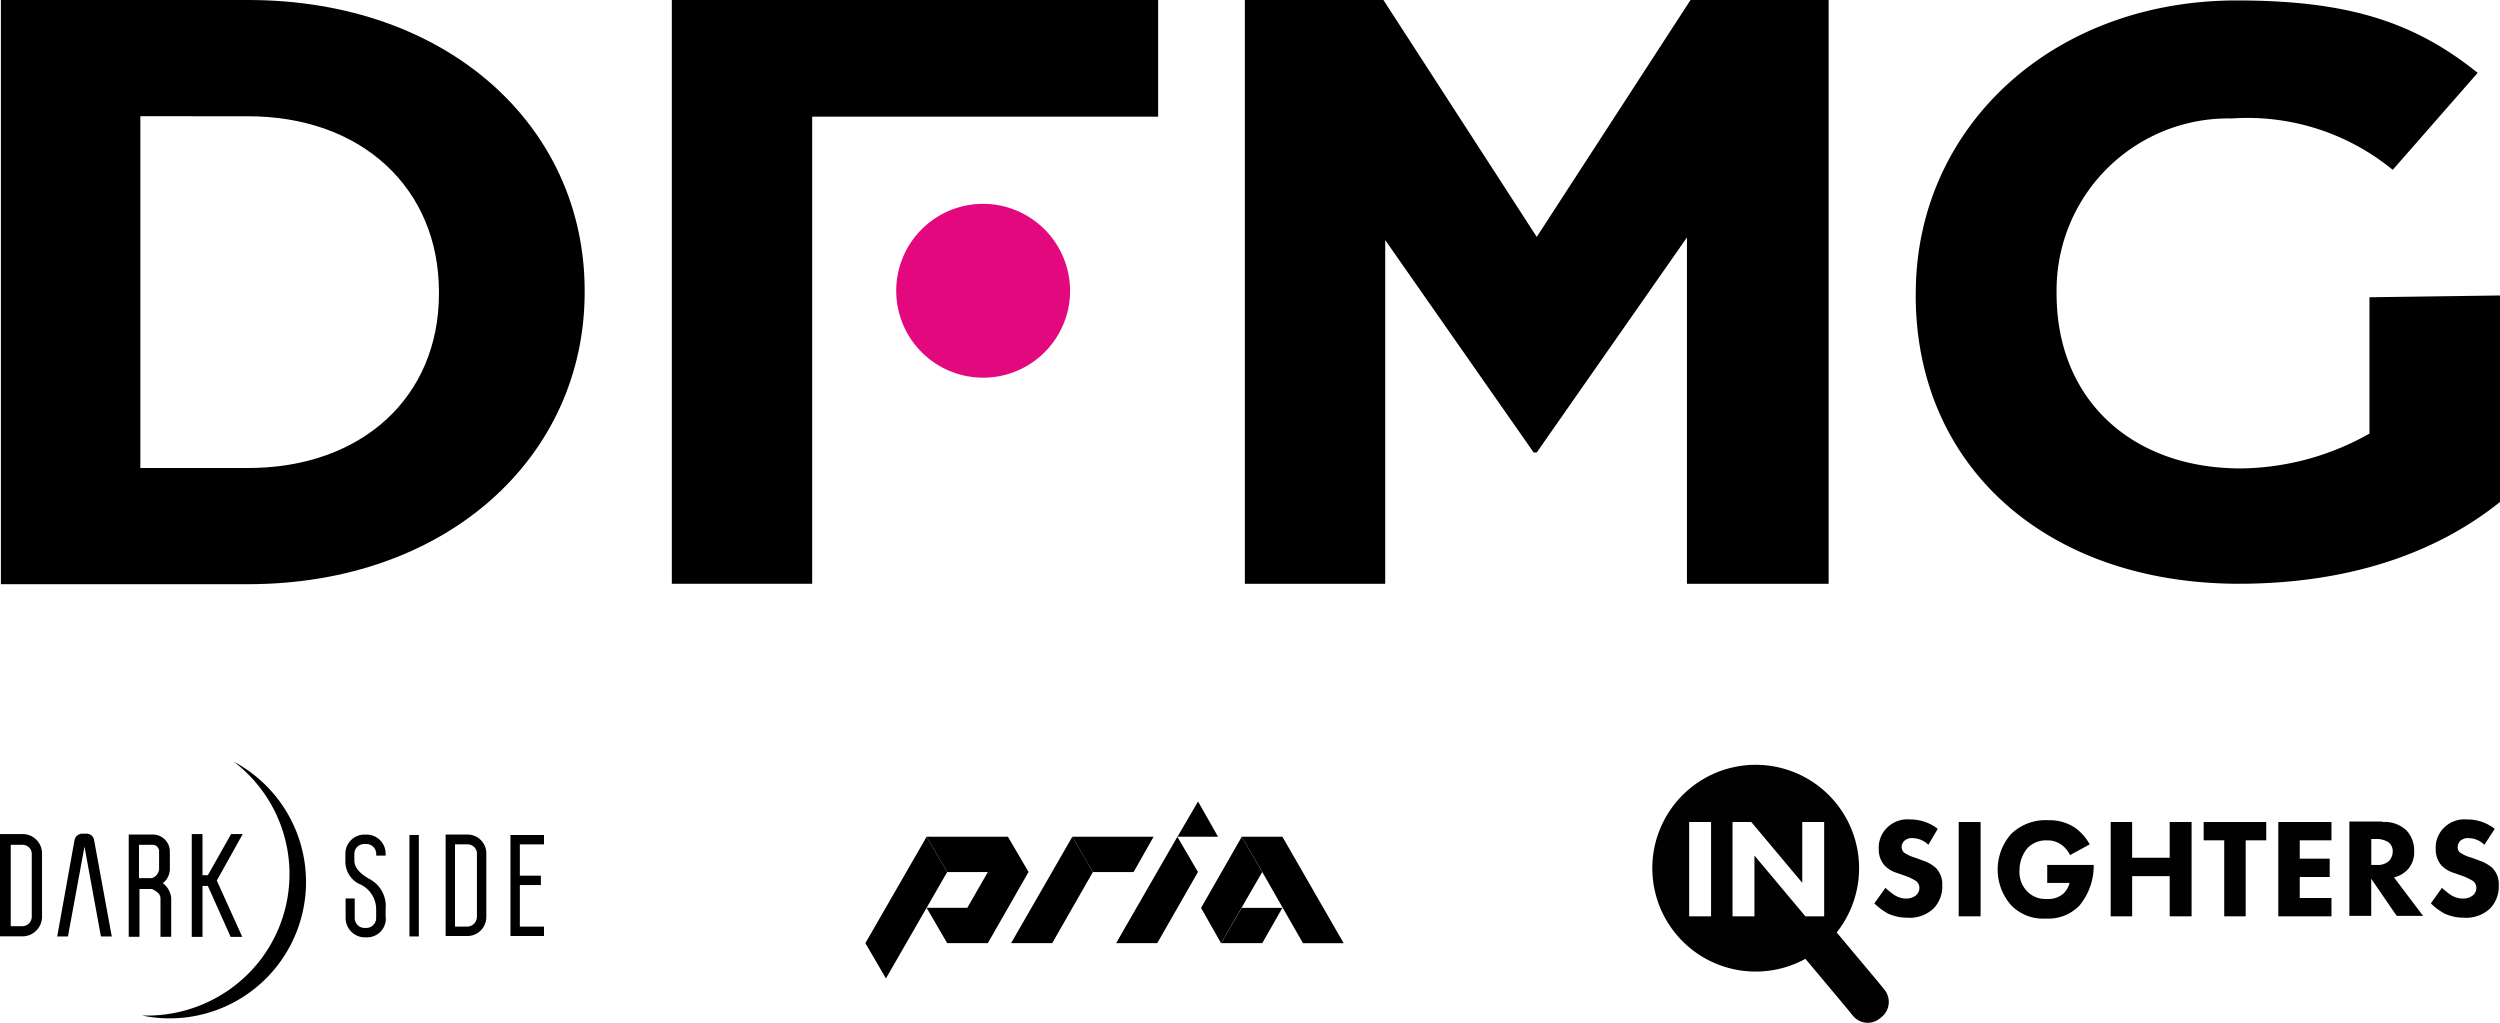
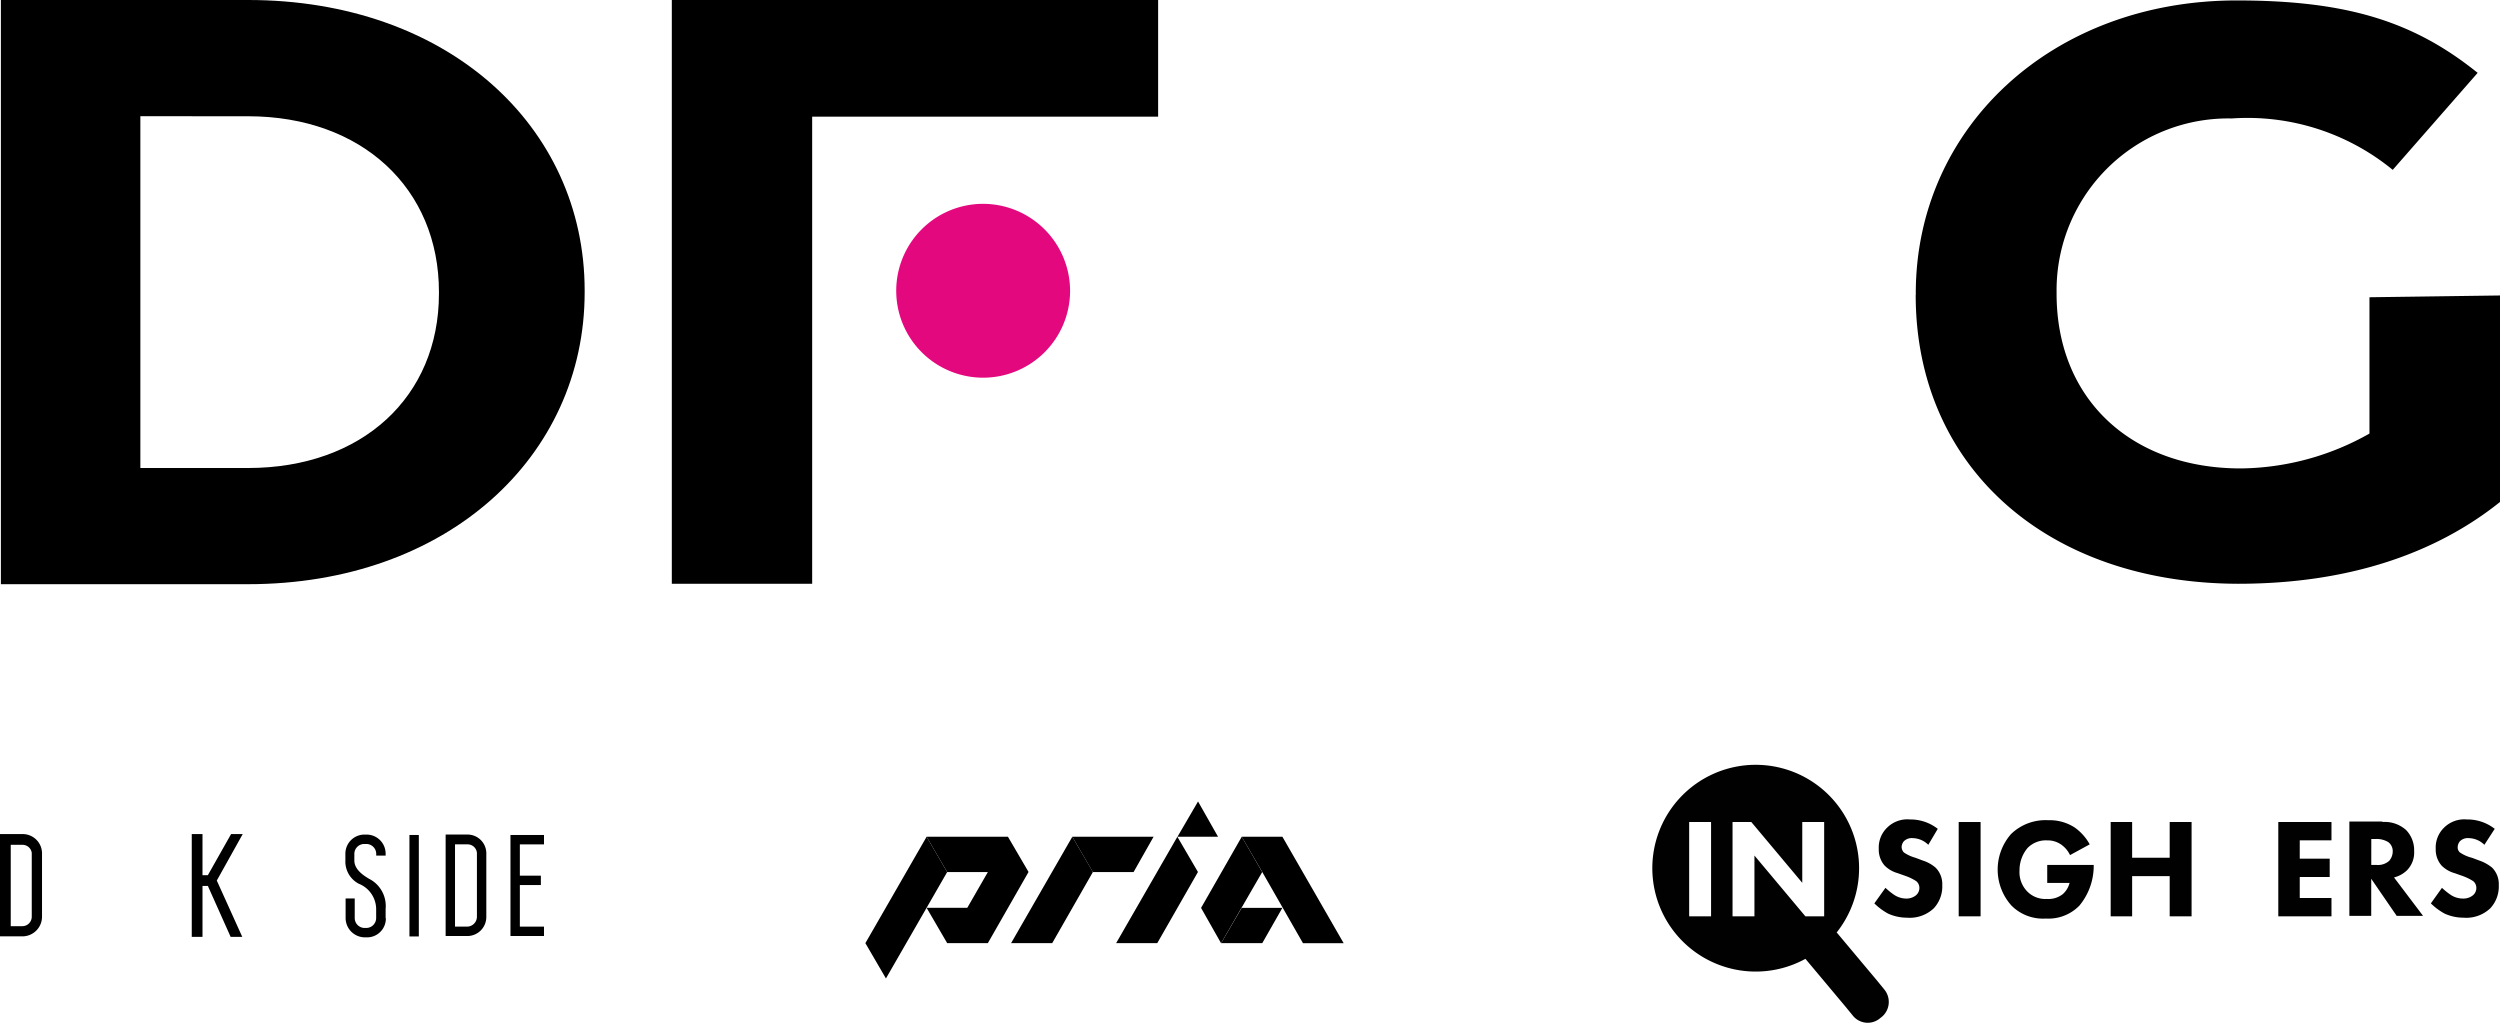
<svg xmlns="http://www.w3.org/2000/svg" id="DFMG_barevne-podloga" data-name="DFMG barevne-podloga" width="112.446" height="46" viewBox="0 0 112.446 46">
  <path id="Path_104" data-name="Path 104" d="M239.9,187.2l.925,1.588h1.83l.9-1.588Z" transform="translate(-191.669 -149.564)" />
  <path id="Path_105" data-name="Path 105" d="M228.954,187.2l-2.754,4.785h1.85l1.83-3.2Z" transform="translate(-180.723 -149.564)" />
  <path id="Path_106" data-name="Path 106" d="M252.454,187.2l-2.754,4.785h1.85l1.83-3.2Z" transform="translate(-199.498 -149.564)" />
  <path id="Path_107" data-name="Path 107" d="M196.354,187.2l-2.754,4.785.925,1.588,2.754-4.785Z" transform="translate(-154.677 -149.564)" />
  <path id="Path_108" data-name="Path 108" d="M270.53,187.2l-1.83,3.2.9,1.588,1.85-3.2Z" transform="translate(-214.678 -149.564)" />
  <path id="Path_109" data-name="Path 109" d="M277.8,187.2l.925,1.588,1.83,3.2h1.83L279.63,187.2Z" transform="translate(-221.949 -149.564)" />
  <path id="Path_110" data-name="Path 110" d="M210.959,187.2H207.3l.925,1.588h1.83l-.925,1.608H207.3l.925,1.588h1.83l1.83-3.2Z" transform="translate(-165.623 -149.564)" />
  <path id="Path_111" data-name="Path 111" d="M275.954,203.1h-1.83l-.925,1.588h1.85Z" transform="translate(-218.274 -162.267)" />
  <path id="Path_112" data-name="Path 112" d="M265.23,180.888l-.9-1.588-.925,1.588Z" transform="translate(-210.444 -143.252)" />
  <g id="Group_93" data-name="Group 93" transform="translate(0 37.516)">
    <path id="Path_113" data-name="Path 113" d="M.483,187.083h.523a.417.417,0,0,1,.422.362v2.875a.425.425,0,0,1-.422.422H.483Zm.523-.483H0v4.6H1.005a.884.884,0,0,0,.885-.9h0v-2.835a.867.867,0,0,0-.844-.865h-.04" transform="translate(0 -186.6)" />
-     <path id="Path_114" data-name="Path 114" d="M29.262,187.162h.623a.292.292,0,0,1,.281.3v.8a.477.477,0,0,1-.322.4h-.583Zm1.066,1.729a.809.809,0,0,0,.322-.643v-.784a.764.764,0,0,0-.764-.764H28.8v4.6h.483v-2.151h.563c.161.08.382.2.382.422V191.3h.483v-1.729a.916.916,0,0,0-.382-.684" transform="translate(-23.01 -186.68)" />
  </g>
  <path id="Path_115" data-name="Path 115" d="M45.192,186.6h-.523l-1.045,1.85h-.241V186.6H42.9v4.624h.483v-2.292h.241l1.025,2.292h.523l-1.146-2.533Z" transform="translate(-34.275 -149.085)" />
  <g id="Group_94" data-name="Group 94" transform="translate(2.573 34.259)">
-     <path id="Path_116" data-name="Path 116" d="M14.107,186.5h-.181a.368.368,0,0,0-.342.261l-.784,4.363h.483l.744-4.041.724,3.961.02.08h.483l-.8-4.363a.345.345,0,0,0-.342-.261" transform="translate(-12.8 -183.263)" />
-     <path id="Path_117" data-name="Path 117" d="M35.921,170.4a6.35,6.35,0,0,1,1.206,8.906,6.43,6.43,0,0,1-5.046,2.513H31.8a6.133,6.133,0,0,0,4.121-11.42" transform="translate(-27.98 -170.4)" />
    <path id="Path_118" data-name="Path 118" d="M79.1,190.46v-.422a1.369,1.369,0,0,0-.744-1.347c-.382-.221-.663-.483-.663-.824v-.3a.446.446,0,0,1,.442-.442h.1a.446.446,0,0,1,.442.442v.08H79.1v-.08a.858.858,0,0,0-.865-.865h-.08a.858.858,0,0,0-.865.865v.3a1.124,1.124,0,0,0,.6,1.045,1.237,1.237,0,0,1,.784,1.126v.422a.446.446,0,0,1-.442.442h-.08a.446.446,0,0,1-.442-.442v-.885H77.3v.885a.871.871,0,0,0,.865.865h.08a.846.846,0,0,0,.865-.865" transform="translate(-64.328 -183.423)" />
  </g>
  <rect id="Rectangle_24" data-name="Rectangle 24" width="0.422" height="4.564" transform="translate(18.416 37.556)" />
  <g id="Group_95" data-name="Group 95" transform="translate(20.044 37.536)">
    <path id="Path_119" data-name="Path 119" d="M100.665,190.842h-.543v-3.7h.543a.421.421,0,0,1,.442.382h0V190.4a.446.446,0,0,1-.442.442m.865-.442v-2.855a.845.845,0,0,0-.824-.844H99.7v4.564h.985a.854.854,0,0,0,.844-.865" transform="translate(-99.7 -186.7)" />
  </g>
  <path id="Path_120" data-name="Path 120" d="M114.2,191.344h1.508v-.422h-1.086v-1.87h.945v-.422h-.945v-1.407h1.086V186.8H114.2Z" transform="translate(-91.24 -149.244)" />
  <g id="Group_96" data-name="Group 96" transform="translate(0.04)">
    <path id="Path_121" data-name="Path 121" d="M6.473,5.227V21.05h4.845c5.127,0,8.585-3.2,8.585-7.841v-.08c0-4.644-3.458-7.9-8.585-7.9ZM.2,0H11.318c8.967,0,15.139,5.67,15.139,13.068v.08c0,7.4-6.192,13.128-15.139,13.128H.2Z" transform="translate(-0.2)" />
    <path id="Path_122" data-name="Path 122" d="M208.321,49.52a3.91,3.91,0,1,1-3.92-3.92,3.921,3.921,0,0,1,3.92,3.92h0" transform="translate(-160.23 -36.432)" fill="#e4087f" />
  </g>
  <path id="Path_123" data-name="Path 123" d="M150.3,0V26.257h6.313V5.247h15.561V0Z" transform="translate(-120.083)" />
-   <path id="Path_124" data-name="Path 124" d="M298.544,0l-6.916,10.656L284.732,0H278.5V26.257h6.313V10.8l6.675,9.55h.141l6.755-9.67V26.257h6.373V0Z" transform="translate(-222.508)" />
  <path id="Path_125" data-name="Path 125" d="M428.6,13.349v-.08C428.6,5.85,434.692.1,443.035.1,448,.1,451,1.045,453.872,3.357l-3.82,4.363a10.3,10.3,0,0,0-7.238-2.312,7.725,7.725,0,0,0-7.881,7.8v.08c0,4.785,3.4,7.861,8.283,7.861a11.96,11.96,0,0,0,5.79-1.568V13.45l5.871-.08v9.288c-2.835,2.272-6.735,3.679-11.781,3.679-8.585-.02-14.5-5.247-14.5-12.988" transform="translate(-342.431 -0.08)" />
  <path id="Path_126" data-name="Path 126" d="M377.444,178.019H376.6l-2.292-2.734v2.734h-.985v-4.242h.844l2.292,2.734v-2.734h.985Zm-5.087,0h-.985v-4.242h.985Zm7.8,3.3-.362-.442-1.769-2.111-.02-.02a4.65,4.65,0,1,0-1.407,1.186l.02.02,1.769,2.111.362.442a.858.858,0,0,0,1.206.1l.1-.08a.877.877,0,0,0,.1-1.206" transform="translate(-295.396 -136.804)" fill="#010101" />
  <path id="Path_127" data-name="Path 127" d="M421.733,184.419a1.024,1.024,0,0,0-.7-.3.5.5,0,0,0-.4.141.424.424,0,0,0-.1.261.371.371,0,0,0,.1.241,1.76,1.76,0,0,0,.523.241l.322.121a1.662,1.662,0,0,1,.583.322,1.044,1.044,0,0,1,.3.784,1.438,1.438,0,0,1-.382,1.045,1.57,1.57,0,0,1-1.206.422,2.058,2.058,0,0,1-.844-.181,2.787,2.787,0,0,1-.623-.462l.5-.7a3.133,3.133,0,0,0,.4.322,1,1,0,0,0,.523.161.685.685,0,0,0,.442-.141.429.429,0,0,0,.161-.342.393.393,0,0,0-.141-.3,2.313,2.313,0,0,0-.5-.241l-.342-.121a1.321,1.321,0,0,1-.583-.342,1.087,1.087,0,0,1-.261-.744,1.242,1.242,0,0,1,.362-.945,1.29,1.29,0,0,1,1.045-.382,1.988,1.988,0,0,1,1.246.422Z" transform="translate(-335.001 -146.421)" fill="#010101" />
  <rect id="Rectangle_25" data-name="Rectangle 25" width="0.985" height="4.242" transform="translate(88.099 36.973)" fill="#010101" />
  <g id="Group_97" data-name="Group 97" transform="translate(89.851 36.888)">
    <path id="Path_128" data-name="Path 128" d="M449.142,185.493h2.091v.04a2.8,2.8,0,0,1-.643,1.789,1.94,1.94,0,0,1-1.508.583,2,2,0,0,1-1.548-.583,2.423,2.423,0,0,1-.02-3.217,2.223,2.223,0,0,1,1.669-.623,2.072,2.072,0,0,1,1.186.322,2.262,2.262,0,0,1,.684.764l-.885.483a1.213,1.213,0,0,0-.382-.462,1.062,1.062,0,0,0-.643-.2,1.15,1.15,0,0,0-.885.342,1.544,1.544,0,0,0-.362,1.005,1.241,1.241,0,0,0,.362.965,1.135,1.135,0,0,0,.865.322,1.037,1.037,0,0,0,.724-.221,1,1,0,0,0,.3-.5h-1.005Z" transform="translate(-446.912 -183.478)" fill="#010101" />
  </g>
  <path id="Path_129" data-name="Path 129" d="M473.165,185.508h1.689V183.9h.985v4.242h-.985v-1.809h-1.689v1.809H472.2V183.9h.965Z" transform="translate(-377.265 -146.927)" fill="#010101" />
-   <path id="Path_130" data-name="Path 130" d="M494.89,184.724v3.418h-.965v-3.418H493V183.9h2.815v.824Z" transform="translate(-393.883 -146.927)" fill="#010101" />
  <path id="Path_131" data-name="Path 131" d="M512.092,184.724h-1.427v.824h1.347v.824h-1.347v.945h1.427v.824H509.7V183.9h2.392Z" transform="translate(-407.226 -146.927)" fill="#010101" />
  <g id="Group_98" data-name="Group 98" transform="translate(105.671 36.845)">
    <path id="Path_132" data-name="Path 132" d="M526.585,185.75h.221a.757.757,0,0,0,.583-.181.649.649,0,0,0,.161-.422.505.505,0,0,0-.2-.422,1,1,0,0,0-.543-.141h-.221Zm.5-1.93a1.44,1.44,0,0,1,1.066.362,1.3,1.3,0,0,1,.362.945,1.135,1.135,0,0,1-.322.865,1.284,1.284,0,0,1-.583.322l1.307,1.729h-1.186l-1.146-1.669v1.669H525.6V183.8h1.488Z" transform="translate(-525.6 -183.693)" fill="#010101" />
    <path id="Path_133" data-name="Path 133" d="M546.213,184.419a1.024,1.024,0,0,0-.7-.3.5.5,0,0,0-.4.141.424.424,0,0,0-.1.261.293.293,0,0,0,.1.241,1.659,1.659,0,0,0,.543.241l.322.121a1.858,1.858,0,0,1,.583.322,1.044,1.044,0,0,1,.3.784,1.438,1.438,0,0,1-.382,1.045,1.57,1.57,0,0,1-1.206.422,2.058,2.058,0,0,1-.844-.181,2.787,2.787,0,0,1-.623-.462l.5-.7a3.131,3.131,0,0,0,.4.322,1.011,1.011,0,0,0,.543.161.685.685,0,0,0,.442-.141.429.429,0,0,0,.161-.342.393.393,0,0,0-.141-.3,2.313,2.313,0,0,0-.5-.241l-.342-.121a1.321,1.321,0,0,1-.583-.342,1.087,1.087,0,0,1-.261-.744,1.242,1.242,0,0,1,.362-.945,1.29,1.29,0,0,1,1.045-.382,1.988,1.988,0,0,1,1.247.422Z" transform="translate(-540.141 -183.266)" fill="#010101" />
  </g>
</svg>